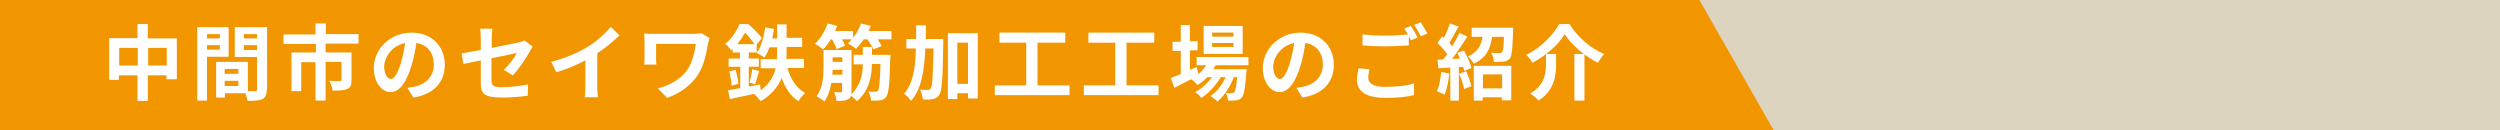
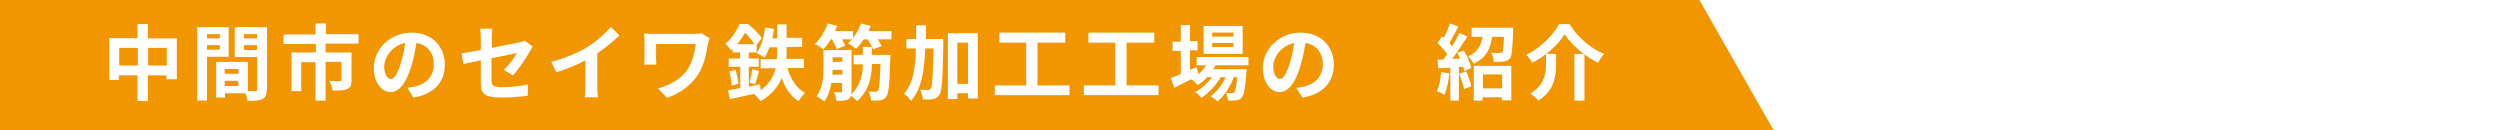
<svg xmlns="http://www.w3.org/2000/svg" version="1.1" x="0px" y="0px" viewBox="0 0 820 42.8" style="enable-background:new 0 0 820 42.8;" xml:space="preserve">
  <style type="text/css">
	.st0{fill:#DDD4BF;}
	.st1{fill:#F29600;}
	.st2{fill:#FFFFFF;}
</style>
  <g id="クライアント名">
-     <rect class="st0" width="820" height="42.8" />
    <polygon class="st1" points="581.8,42.8 0,42.8 0,0 557.4,0  " />
  </g>
  <g id="レイヤー_1">
    <g>
      <g>
        <path class="st2" d="M58,12.5V26h-3.4v-1.3h-6.1v8.4h-3.4v-8.4h-6.1v1.5h-3.2V12.5h9.3V7.9h3.4v4.7H58z M45.2,21.5v-5.8h-6.1v5.8     H45.2z M54.7,21.5v-5.8h-6.1v5.8H54.7z" />
        <path class="st2" d="M67.9,18.6v14.4h-3.2V8.9h10.3v9.7H67.9z M67.9,11.2v1.4h4.2v-1.4H67.9z M72.1,16.3v-1.5h-4.2v1.5H72.1z      M87.5,29.3c0,1.7-0.4,2.7-1.4,3.2c-1.1,0.5-2.6,0.6-4.9,0.6c-0.1-0.7-0.4-1.7-0.7-2.5h-6.7v1.4h-2.9V20.3h1.3v0l9.1,0v9.6     c1.1,0,2.1,0,2.4,0c0.5,0,0.6-0.2,0.6-0.6V18.7H77V8.9h10.6V29.3z M78.2,22.6h-4.5v1.6h4.5V22.6z M78.2,28.2v-1.7h-4.5v1.7H78.2z      M80,11.2v1.4h4.3v-1.4H80z M84.3,16.4v-1.6H80v1.6H84.3z" />
        <path class="st2" d="M106.8,14.4v2.8h8.5v9.1c0,1.5-0.3,2.5-1.4,2.9c-1.1,0.5-2.7,0.5-4.8,0.5c-0.1-0.9-0.6-2.3-1.1-3.2     c1.3,0.1,2.9,0.1,3.4,0.1c0.4,0,0.6-0.1,0.6-0.4v-5.9h-5.2v12.7h-3.3V20.4h-4.7v9.5h-3.2V17.2h8v-2.8H93v-3.1h10.5V7.7h3.4v3.5     h10.7v3.1H106.8z" />
        <path class="st2" d="M135.6,32l-2-3.2c1-0.1,1.8-0.3,2.5-0.4c3.5-0.8,6.2-3.3,6.2-7.2c0-3.7-2-6.5-5.7-7.1     c-0.4,2.3-0.8,4.8-1.6,7.3c-1.6,5.5-3.9,8.8-6.9,8.8c-3,0-5.5-3.3-5.5-7.9c0-6.2,5.4-11.6,12.4-11.6c6.7,0,10.9,4.6,10.9,10.5     C145.9,26.9,142.4,30.9,135.6,32z M128.2,25.9c1.1,0,2.2-1.7,3.3-5.3c0.6-2,1.1-4.3,1.4-6.5c-4.5,0.9-6.9,4.9-6.9,7.8     C126.1,24.6,127.2,25.9,128.2,25.9z" />
        <path class="st2" d="M157.7,19.8c-2.4,0.5-4.5,0.9-5.7,1.2l-0.6-3.5c1.3-0.2,3.6-0.6,6.3-1.1v-3.9c0-0.9-0.1-2.3-0.2-3.1h4     c-0.1,0.8-0.2,2.2-0.2,3.1v3.2c3.9-0.8,7.7-1.5,8.9-1.8c0.8-0.2,1.4-0.4,1.9-0.6l2.6,2c-0.2,0.4-0.6,1-0.9,1.5     c-1.2,2.2-3.6,5.9-5.6,7.9l-3-1.8c1.8-1.6,3.6-4,4.3-5.5c-0.8,0.2-4.5,0.9-8.3,1.7v7.2c0,1.7,0.5,2.3,3.5,2.3     c2.8,0,5.8-0.4,8.5-0.9l-0.1,3.7c-2.2,0.3-5.5,0.6-8.4,0.6c-6.2,0-7-1.5-7-4.7V19.8z" />
        <path class="st2" d="M192.7,15.4c2.8-1.7,5.9-4.4,7.6-6.6l2.9,2.8c-2.1,2-4.6,4.1-7.3,5.9v10.9c0,1.2,0.1,2.9,0.2,3.5h-4.3     c0.1-0.6,0.2-2.3,0.2-3.5v-8.6c-2.8,1.5-6.2,2.9-9.5,3.9l-1.7-3.4C185.7,19,189.7,17.2,192.7,15.4z" />
        <path class="st2" d="M232.2,14.4c-0.5,2.8-1.1,6.7-3.2,10c-2.2,3.5-5.9,6.2-10.2,7.7l-3-3.1c3.6-0.9,7.8-3.1,9.9-6.5     c1.3-2.2,2.2-5.2,2.5-8.1h-13V19c0,0.4,0,1.4,0.1,2.2h-4c0.1-0.8,0.1-1.5,0.1-2.2v-5.7c0-0.7-0.1-1.6-0.1-2.3     c0.9,0.1,2.1,0.1,3.3,0.1h12.9c0.9,0,1.8-0.1,2.6-0.2l2.6,1.6C232.6,13,232.3,14.1,232.2,14.4z" />
        <path class="st2" d="M258.3,22.3c1,3.6,2.9,6.6,5.8,8.2c-0.7,0.6-1.7,1.8-2.2,2.7c-2.6-1.6-4.3-4.3-5.5-7.6     c-1.2,2.8-3.3,5.5-6.9,7.6c-0.5-0.7-1.5-1.8-2.2-2.4c-2.8,0.6-5.7,1.2-7.9,1.7l-0.6-2.9c1.1-0.2,2.5-0.4,4-0.7v-7H239v-2.7h3.7     v-2h-2.4V16c-0.2,0.2-0.4,0.3-0.5,0.5c-0.4-0.6-1.3-1.7-1.9-2.1c2.3-1.9,3.8-4.5,4.7-6.5h2.8c1.6,1.3,3.5,3.2,4.5,4.6l-1.7,2.1     v2.6h-2.6v2h3.3v2.7h-3.3v6.5c1.2-0.2,2.5-0.5,3.7-0.7l0.2,1.9c2.9-2.1,4.3-4.6,4.9-7.2h-4.9v-3h5.3c0.1-0.9,0.1-1.8,0.1-2.6     v-1.3h-2.5c-0.5,1.3-1,2.4-1.6,3.4c-0.6-0.4-1.9-1.2-2.6-1.5c1.5-2,2.3-5.2,2.8-8.4l2.9,0.5c-0.2,1.1-0.4,2.1-0.6,3.1h1.6V8h3.1     v4.4h5.1v3h-5.1v1.3c0,0.8,0,1.7-0.1,2.6h5.8v3H258.3z M241.3,22.9c0.4,1.5,0.8,3.4,0.9,4.6l-2.2,0.6c-0.1-1.3-0.4-3.2-0.8-4.7     L241.3,22.9z M247.5,14.5c-0.8-1.1-2-2.7-3.1-3.8c-0.7,1.2-1.5,2.5-2.6,3.8H247.5z M245.8,27.1c0.4-1.2,0.8-3.1,0.9-4.4l2.3,0.6     c-0.5,1.5-0.9,3.2-1.3,4.3L245.8,27.1z" />
        <path class="st2" d="M292.4,10.2v2.7h-4.5c0.5,0.8,1,1.6,1.3,2.2l-2.8,1.1c-0.3-0.9-1.1-2.2-1.9-3.3h-1.2     c-0.8,1.2-1.7,2.3-2.5,3.1c-0.6-0.5-2-1.4-2.7-1.8c0.5-0.4,0.9-0.8,1.3-1.3h-3.2c0.4,0.8,0.8,1.5,1,2.1l-2.8,1.1     c-0.2-0.8-0.9-2.1-1.5-3.2h-0.4c-0.8,1.3-1.6,2.4-2.5,3.3c-0.6-0.5-1.9-1.4-2.7-1.8c1.7-1.6,3.3-4.2,4.2-6.7l3.1,0.8     c-0.2,0.5-0.5,1.1-0.7,1.7h5.9v2.2c1.1-1.3,2-3,2.6-4.7l3.2,0.8c-0.2,0.6-0.5,1.1-0.7,1.7H292.4z M292.1,18c0,0,0,0.9-0.1,1.3     c-0.2,8.2-0.5,11.3-1.3,12.4c-0.5,0.8-1.1,1-1.9,1.2c-0.7,0.1-1.8,0.1-3.1,0.1c0-0.9-0.4-2.2-0.9-3c1,0.1,1.9,0.1,2.3,0.1     c0.4,0,0.6-0.1,0.9-0.4c0.4-0.6,0.6-2.8,0.8-8.7H286c-0.1,4-0.8,8.6-4.9,12.2c-0.5-0.6-1.3-1.3-2-1.8c-0.2,0.6-0.4,0.9-1,1.2     c-0.9,0.5-2.1,0.5-3.7,0.5c-0.1-0.8-0.5-2.1-0.8-2.9c0.9,0.1,1.9,0.1,2.2,0.1c0.3,0,0.4-0.1,0.4-0.4v-2.7h-3.5     c-0.4,2.2-1.1,4.4-2.3,6.1c-0.5-0.5-1.9-1.4-2.6-1.7c2.1-2.7,2.3-6.5,2.3-9.4v-5.8h9.2v13.6c0,0.4,0,0.7-0.1,1     c3.2-3.2,3.8-6.9,3.8-9.9h-3V18h3v-2.6h3V18H292.1z M276.3,24.5v-1.6h-3.2c0,0.5,0,1.1-0.1,1.6H276.3z M273.1,18.8v1.5h3.2v-1.5     H273.1z" />
        <path class="st2" d="M309.4,12.7c0,0,0,1.1,0,1.5c-0.2,11.5-0.4,15.6-1.3,16.9c-0.6,0.9-1.2,1.2-2.1,1.4c-0.8,0.2-2,0.2-3.3,0.1     c-0.1-0.9-0.4-2.3-0.9-3.2c1.1,0.1,2.1,0.1,2.6,0.1c0.4,0,0.6-0.1,0.9-0.5c0.5-0.7,0.7-4.1,0.9-13.1h-2.7     c-0.3,7.2-1.2,13.3-4.7,17.2c-0.5-0.8-1.5-1.9-2.3-2.3c3-3.4,3.8-8.6,3.9-14.9h-3.1v-3.1h3.2c0-1.4,0-2.9,0-4.5h3.2     c0,1.5,0,3,0,4.5H309.4z M320.7,10.9v21.4h-3.2v-1.7H314v1.9h-3.1V10.9H320.7z M317.5,27.5V14H314v13.5H317.5z" />
        <path class="st2" d="M350.8,28v3.2h-24.5V28h10.3V14h-8.8v-3.3h21.6V14h-9.1v14H350.8z" />
        <path class="st2" d="M380,28v3.2h-24.5V28h10.3V14h-8.8v-3.3h21.6V14h-9.1v14H380z" />
        <path class="st2" d="M398.7,21.4c-0.2,0.4-0.5,0.9-0.8,1.3h11c0,0,0,0.7-0.1,1.1c-0.4,5.3-0.8,7.4-1.5,8.2     c-0.5,0.6-1.1,0.8-1.8,0.9c-0.6,0.1-1.6,0.1-2.7,0.1c-0.1-0.8-0.3-1.8-0.7-2.5c0.9,0.1,1.6,0.1,1.9,0.1c0.4,0,0.6-0.1,0.8-0.3     c0.4-0.4,0.7-1.8,1-5h-1.1c-1.1,3-3.2,6.3-5.4,8c-0.5-0.6-1.5-1.3-2.3-1.8c2.1-1.3,3.9-3.7,5-6.2h-1.6c-1.5,2.6-4,5.3-6.3,6.8     c-0.5-0.6-1.3-1.4-2.1-1.9c2-1,4.1-2.9,5.5-4.9H396c-1,1.1-2.1,1.9-3.2,2.6c-0.4-0.5-1.4-1.5-2.1-1.9c-1.9,1-3.9,1.9-5.5,2.8     l-1.2-3.2c0.9-0.4,2.1-0.8,3.3-1.3v-7.6h-2.7v-3h2.7V8.2h3v5.3h2.5v3h-2.5v6.4l2.2-0.9l0.6,2.3c1-0.8,1.8-1.8,2.5-2.9h-3.1v-2.7     h17v2.7H398.7z M407.6,17.7h-12.8V8.5h12.8V17.7z M404.6,10.7h-7V12h7V10.7z M404.6,14.1h-7v1.3h7V14.1z" />
        <path class="st2" d="M427.2,32l-2-3.2c1-0.1,1.8-0.3,2.5-0.4c3.5-0.8,6.2-3.3,6.2-7.2c0-3.7-2-6.5-5.7-7.1     c-0.4,2.3-0.8,4.8-1.6,7.3c-1.6,5.5-3.9,8.8-6.9,8.8c-3,0-5.5-3.3-5.5-7.9c0-6.2,5.4-11.6,12.4-11.6c6.7,0,10.9,4.6,10.9,10.5     C437.5,26.9,434,30.9,427.2,32z M419.8,25.9c1.1,0,2.2-1.7,3.3-5.3c0.6-2,1.1-4.3,1.4-6.5c-4.5,0.9-6.9,4.9-6.9,7.8     C417.7,24.6,418.8,25.9,419.8,25.9z" />
-         <path class="st2" d="M448.8,25.5c0,1.8,1.6,3,5.5,3c3.6,0,7.1-0.4,9.5-1.1l0,3.8c-2.3,0.6-5.6,0.9-9.4,0.9     c-6.2,0-9.3-2.1-9.3-5.8c0-1.6,0.3-2.9,0.5-3.9l3.6,0.3C448.9,23.8,448.8,24.6,448.8,25.5z M465,12.3l-2.2,0.9     c-0.2-0.4-0.4-0.9-0.7-1.3v3c-1.9,0.1-5.2,0.3-7.8,0.3c-2.8,0-5.2-0.1-7.4-0.3v-3.6c2,0.2,4.5,0.4,7.3,0.4c2.6,0,5.5-0.2,7.6-0.4     c-0.4-0.7-0.8-1.4-1.2-1.9l2.1-0.9C463.5,9.6,464.5,11.3,465,12.3z M468.2,11l-2.2,0.9c-0.6-1.1-1.4-2.7-2.2-3.7l2.2-0.9     C466.7,8.4,467.7,10.1,468.2,11z" />
        <path class="st2" d="M475.4,24.1c-0.3,2.5-0.8,5.2-1.6,7c-0.6-0.4-1.8-0.9-2.5-1.2c0.8-1.6,1.2-4,1.4-6.3L475.4,24.1z      M480.2,16.6c1,1.8,2.1,4.2,2.4,5.7l-2.3,1c-0.1-0.4-0.2-0.9-0.4-1.4l-1.4,0.1v11h-2.8V22.2l-3.9,0.2l-0.3-2.8l1.9-0.1     c0.4-0.5,0.8-1.1,1.3-1.7c-0.8-1.2-2.1-2.6-3.2-3.7l1.5-2.2c0.2,0.2,0.4,0.4,0.6,0.5c0.8-1.5,1.5-3.3,2-4.7l2.8,1     c-1,1.8-2.1,3.9-3,5.4c0.4,0.4,0.6,0.8,0.9,1.1c0.9-1.5,1.8-3.1,2.4-4.4l2.6,1.2c-1.5,2.3-3.3,5.1-5,7.3l2.6-0.1     c-0.3-0.7-0.6-1.3-0.9-1.9L480.2,16.6z M480.9,23.4c0.7,1.5,1.4,3.5,1.7,4.9l-2.4,0.9c-0.2-1.3-0.9-3.4-1.6-5L480.9,23.4z      M496.3,9.1c0,0,0,0.8,0,1.2c-0.2,5.6-0.4,7.9-1,8.8c-0.6,0.7-1.2,0.9-2,1.1c-0.7,0.1-2,0.1-3.3,0.1c-0.1-0.9-0.4-2.2-0.9-3     c1.1,0.1,2.2,0.1,2.7,0.1c0.4,0,0.6-0.1,0.9-0.3c0.3-0.4,0.5-1.8,0.6-5h-3.9c-0.5,3.8-1.9,6.9-6,8.8c-0.4-0.7-1.2-1.9-1.9-2.4     c3.3-1.5,4.3-3.7,4.8-6.4h-3.6V9.1H496.3z M483.4,21.6h12.3v11.3h-3.1v-1h-6.3V33h-2.9V21.6z M486.4,24.5V29h6.3v-4.6H486.4z" />
        <path class="st2" d="M502.6,20.6c-0.4-0.8-1.3-2-2-2.6c4.8-2.3,8.9-6.6,10.8-10.1h3.4c2.8,4.5,7.1,8.1,11.4,9.8     c-0.8,0.8-1.5,1.9-2.1,2.9c-4.3-2.2-8.7-5.9-10.9-9.4C511.3,14.5,507.2,18.2,502.6,20.6z M510.4,17.8v3.3c0,3.8-0.6,8.6-5.8,11.9     c-0.5-0.7-1.8-1.8-2.7-2.3c4.7-2.8,5.2-6.6,5.2-9.7v-3.3H510.4z M519.7,17.7V33h-3.3V17.7H519.7z" />
      </g>
    </g>
  </g>
</svg>